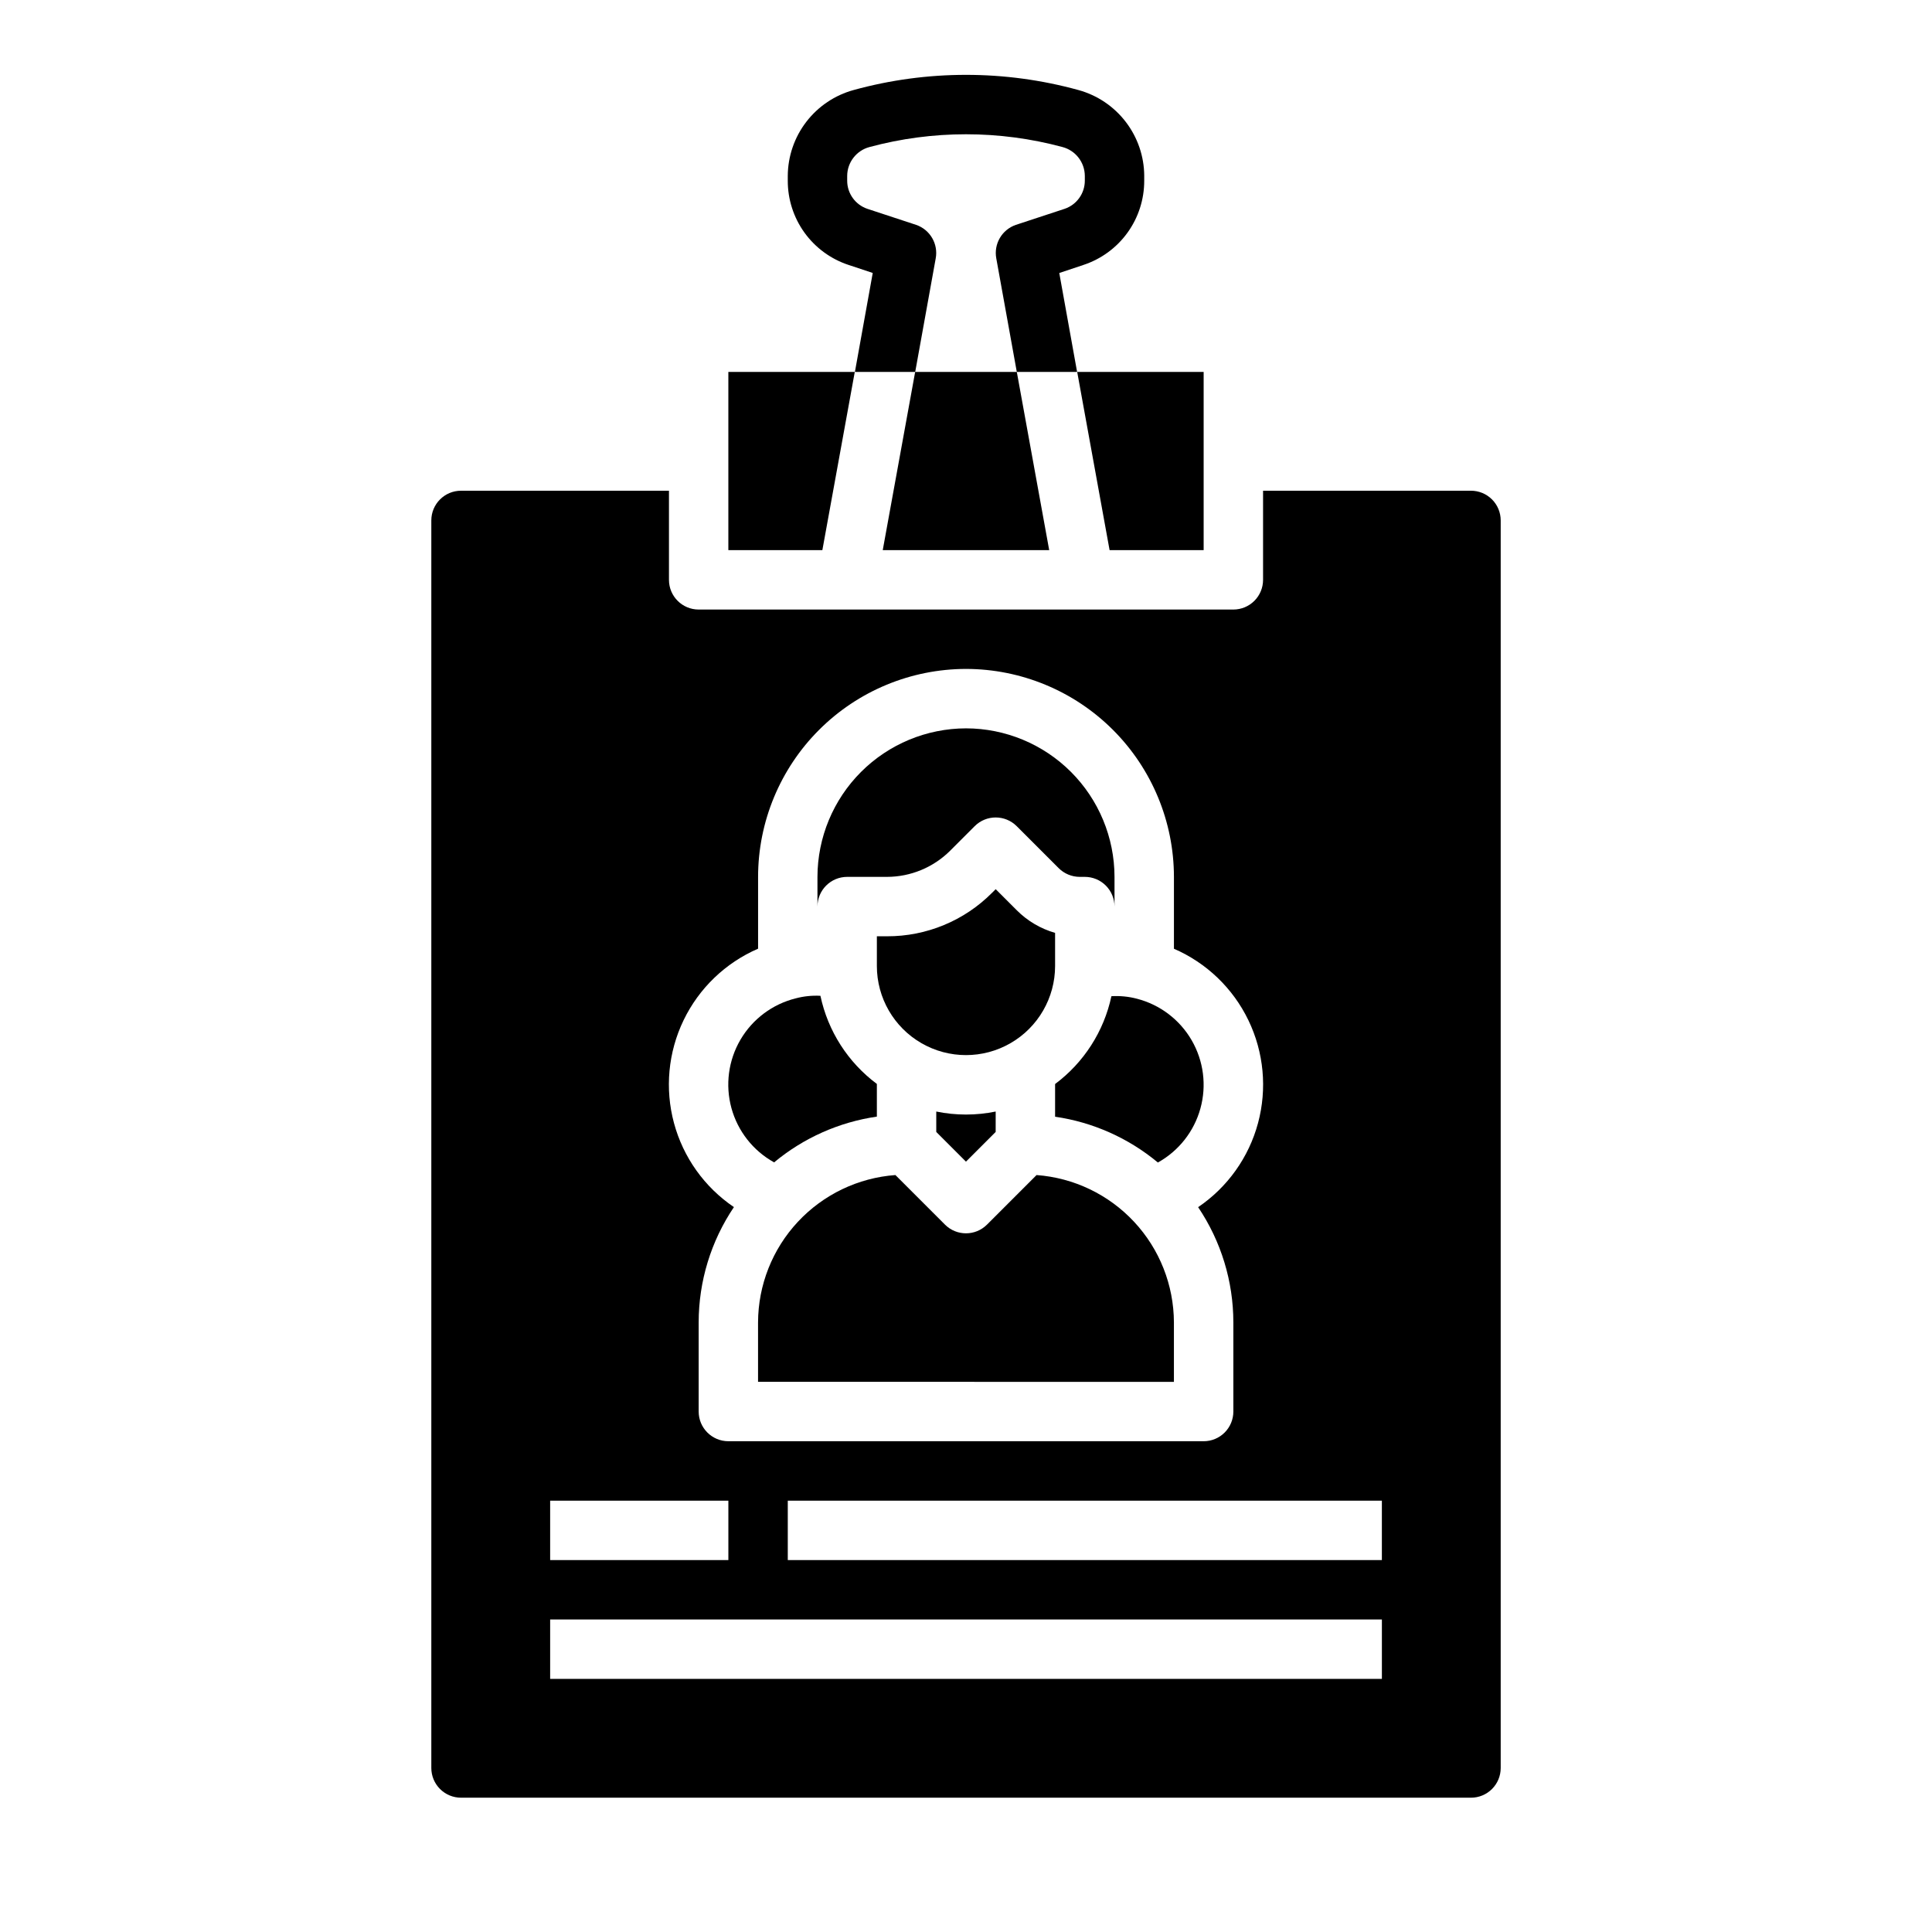
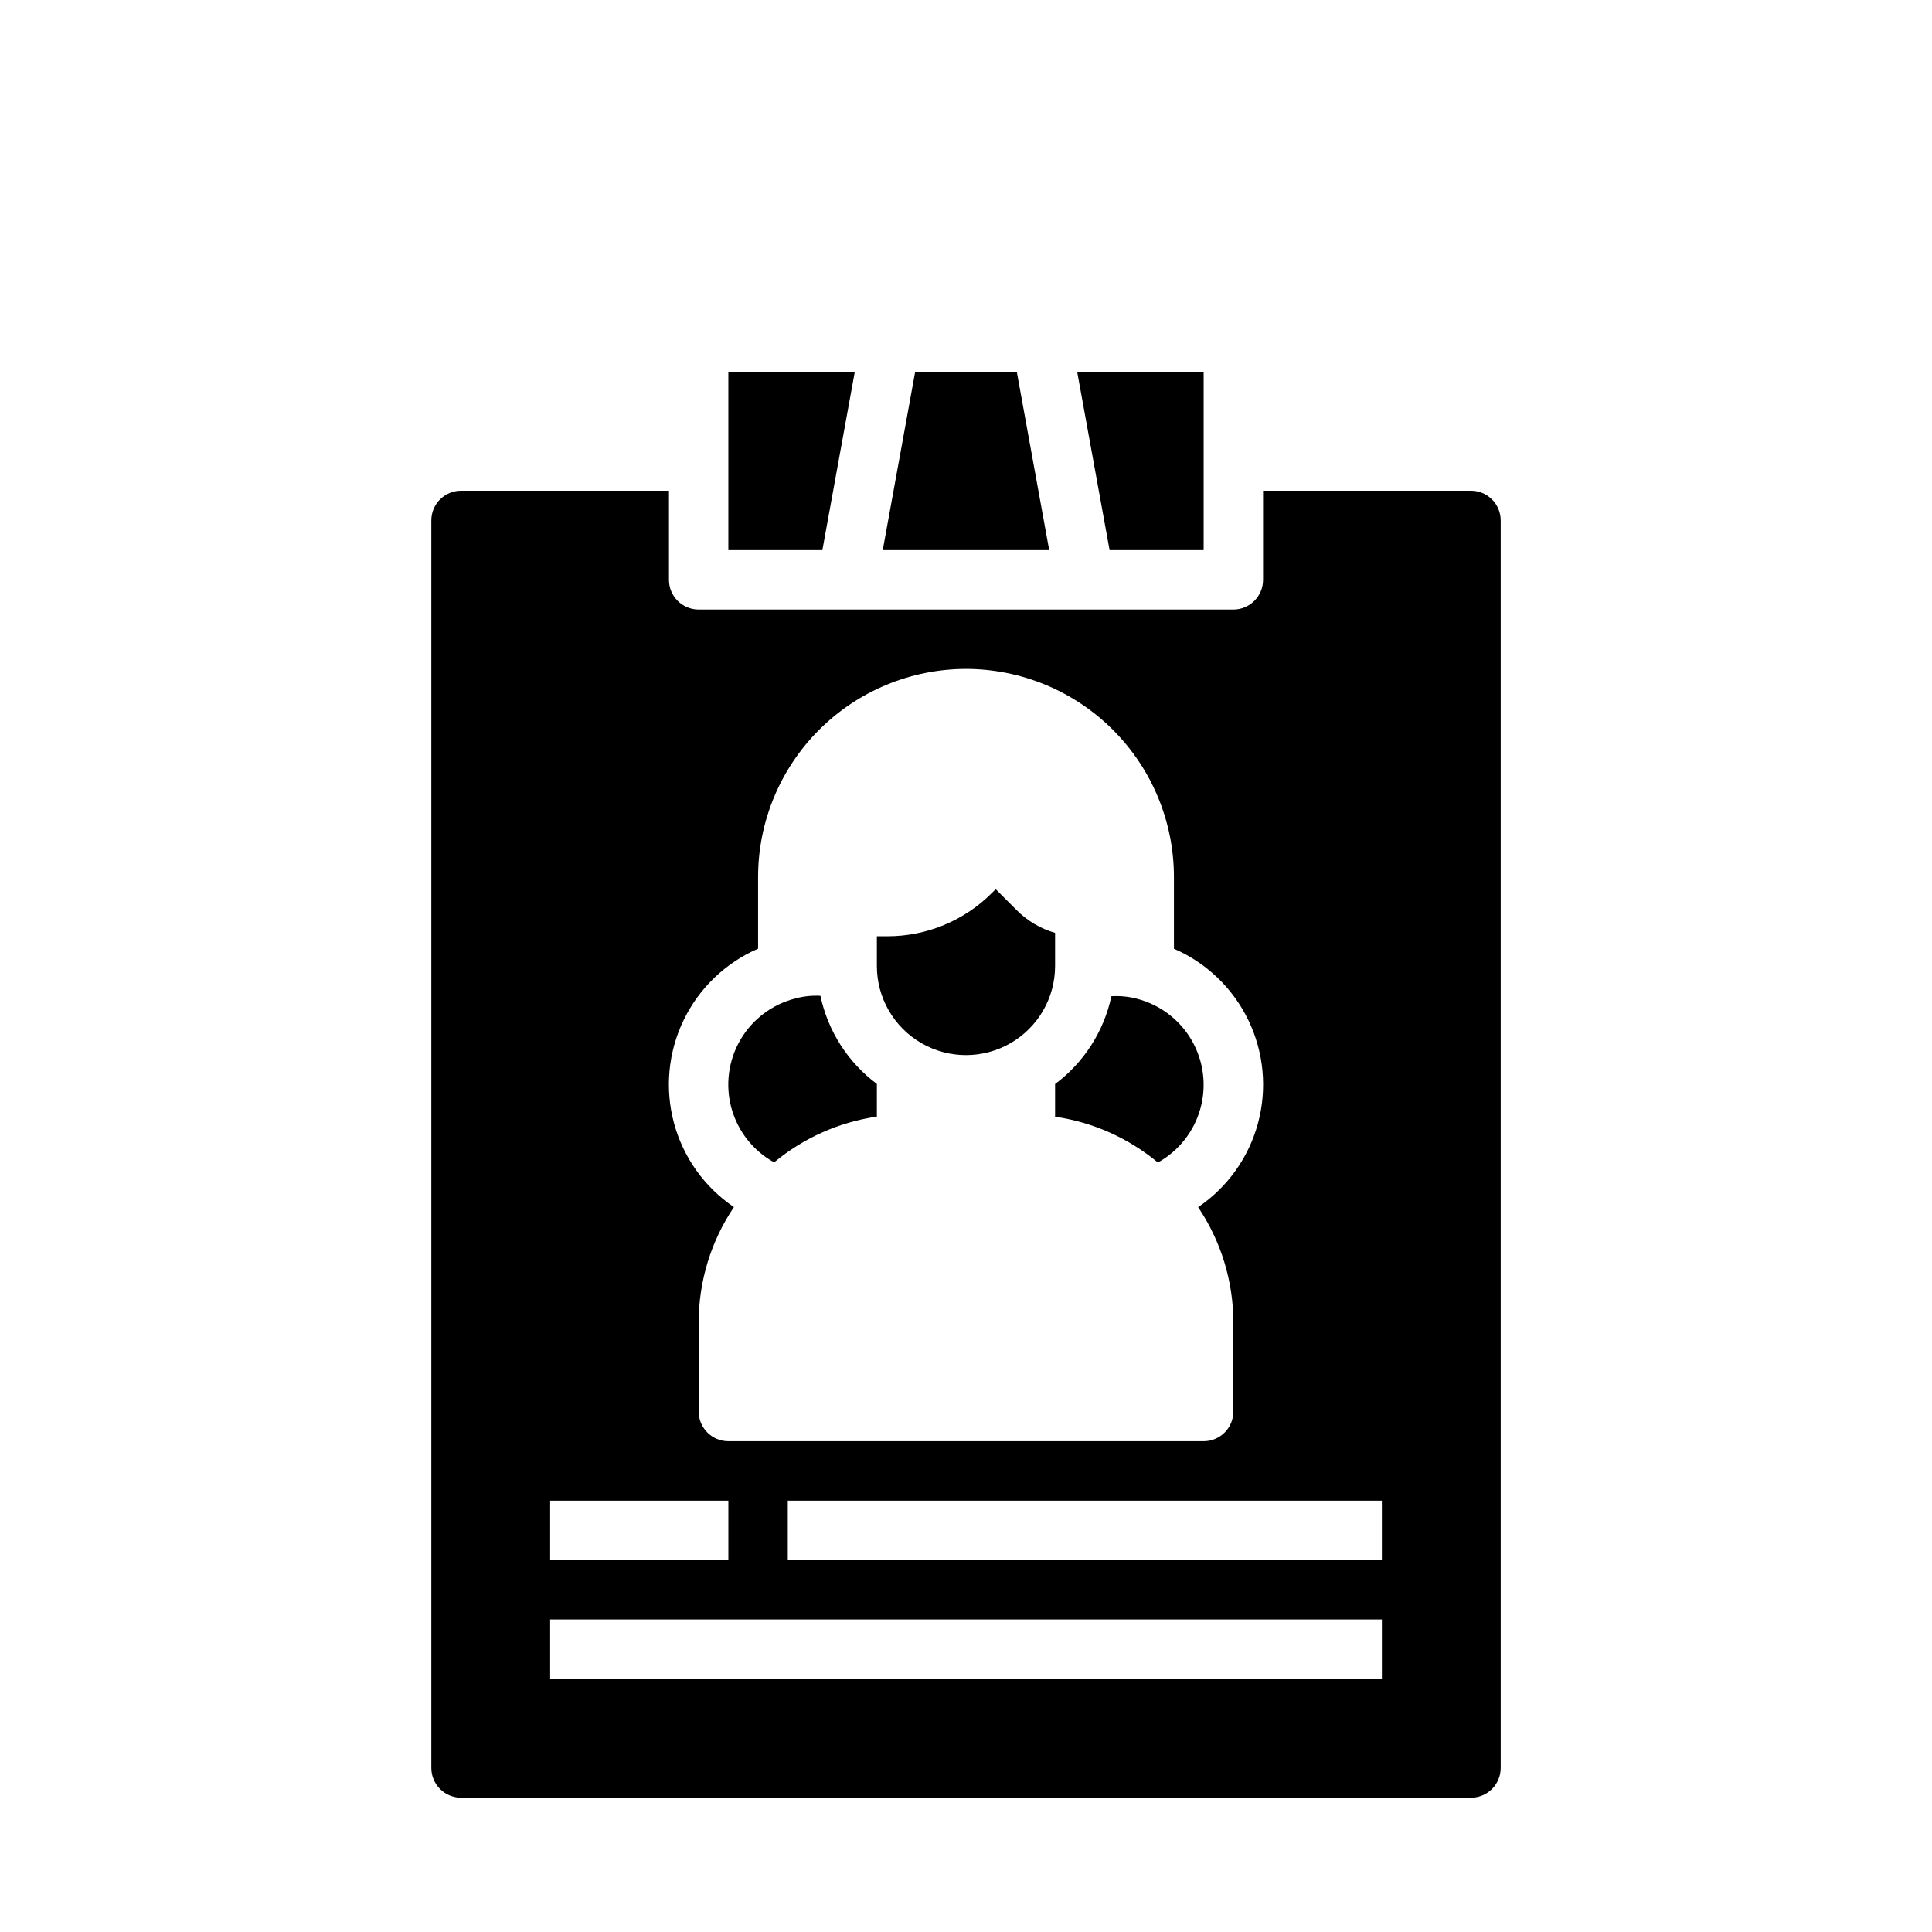
<svg xmlns="http://www.w3.org/2000/svg" fill="#000000" width="800px" height="800px" version="1.1" viewBox="144 144 512 512">
  <g>
    <path d="m349.14 452.05c7.785-6.481 17.215-10.68 27.238-12.137v-8.66c-7.66-5.707-12.98-14.012-14.957-23.355-2.203-0.117-4.41 0.109-6.543 0.676-6.156 1.527-11.434 5.477-14.645 10.949-3.207 5.473-4.07 12.004-2.398 18.125 1.672 6.117 5.742 11.301 11.289 14.379z" />
-     <path d="m368.51 376.38h10.57c6.258-0.016 12.258-2.5 16.695-6.91l6.527-6.527c3.074-3.074 8.059-3.074 11.133 0l11.133 11.133-0.004-0.004c1.48 1.473 3.481 2.301 5.566 2.309h1.355c2.086 0 4.09 0.828 5.566 2.305 1.473 1.477 2.305 3.481 2.305 5.566v-7.871c-0.012-10.434-4.164-20.441-11.543-27.82-7.379-7.375-17.383-11.527-27.816-11.539-10.434 0.02-20.434 4.172-27.812 11.547-7.379 7.379-11.531 17.379-11.551 27.812v7.871c0-4.348 3.527-7.871 7.875-7.871z" />
-     <path d="m392.12 438.57v5.406l7.871 7.871 7.871-7.871 0.004-5.406c-5.195 1.062-10.551 1.062-15.746 0z" />
    <path d="m423.61 431.28v8.66c10.027 1.457 19.453 5.656 27.238 12.137 5.527-3.062 9.59-8.223 11.273-14.316 1.688-6.09 0.852-12.602-2.312-18.074-3.164-5.469-8.398-9.438-14.52-11.016-2.199-0.578-4.481-0.801-6.754-0.668-1.988 9.312-7.293 17.582-14.926 23.277z" />
-     <path d="m418.7 455.4-13.137 13.137h-0.004c-3.074 3.074-8.055 3.074-11.129 0l-13.137-13.137h-0.004c-9.871 0.727-19.105 5.156-25.852 12.398-6.75 7.242-10.516 16.762-10.547 26.66v15.742l110.21 0.004v-15.746c-0.031-9.898-3.797-19.418-10.543-26.66-6.75-7.242-15.984-11.672-25.855-12.398z" />
    <path d="m423.61 400v-8.777c-3.848-1.105-7.352-3.176-10.176-6.016l-5.566-5.566-0.961 0.961c-7.363 7.406-17.387 11.555-27.828 11.523h-2.699v7.875c0 8.438 4.5 16.23 11.809 20.449 7.305 4.219 16.309 4.219 23.613 0 7.309-4.219 11.809-12.012 11.809-20.449z" />
    <path d="m422.05 289.79-8.586-47.23h-26.938l-8.59 47.23z" />
    <path d="m462.98 289.79v-47.23h-33.512l8.586 47.23z" />
    <path d="m266.18 620.41h267.65c2.086 0 4.09-0.828 5.566-2.305s2.305-3.477 2.305-5.566v-330.62c0-2.086-0.828-4.09-2.305-5.566-1.477-1.477-3.481-2.305-5.566-2.305h-55.105v23.617c0 2.086-0.828 4.09-2.305 5.566-1.477 1.473-3.481 2.305-5.566 2.305h-141.7c-4.348 0-7.871-3.523-7.871-7.871v-23.617h-55.102c-4.348 0-7.875 3.523-7.875 7.871v330.62c0 2.09 0.832 4.09 2.309 5.566s3.477 2.305 5.566 2.305zm244.03-78.719v15.742h-157.44v-15.742zm-165.31-146.25v-19.066c0.016-14.609 5.828-28.617 16.156-38.945 10.332-10.332 24.34-16.141 38.949-16.16 14.609 0.02 28.613 5.828 38.945 16.16 10.328 10.328 16.141 24.336 16.156 38.945v19.051c8.641 3.746 15.645 10.473 19.734 18.953 4.094 8.484 4.996 18.152 2.551 27.246-2.445 9.094-8.082 17.004-15.875 22.285 6.082 9.027 9.332 19.66 9.336 30.543v23.617c0 2.09-0.832 4.09-2.305 5.566-1.477 1.477-3.481 2.305-5.566 2.305h-125.95c-4.348 0-7.875-3.523-7.875-7.871v-23.617c0-10.887 3.254-21.527 9.34-30.559-7.801-5.281-13.438-13.191-15.887-22.285-2.445-9.094-1.543-18.766 2.551-27.246 4.094-8.484 11.102-15.211 19.742-18.953zm-55.105 146.25h47.23v15.742h-47.23zm0 31.488h220.42v15.742h-220.42z" />
    <path d="m337.02 242.56v47.23h24.914l8.59-47.23z" />
-     <path d="m447.23 190.6v1.262c0.016 4.953-1.535 9.785-4.434 13.801-2.898 4.016-6.996 7.012-11.703 8.555l-6.375 2.125 4.723 26.215h-15.98l-5.434-30.07c-0.719-3.844 1.496-7.633 5.195-8.898l12.91-4.25c3.207-1.082 5.363-4.094 5.356-7.477v-1.262c-0.027-3.582-2.445-6.707-5.906-7.633-16.758-4.516-34.41-4.516-51.168 0-3.461 0.926-5.879 4.051-5.902 7.633v1.262c-0.012 3.383 2.144 6.394 5.352 7.477l12.91 4.25c3.699 1.266 5.914 5.055 5.195 8.898l-5.43 30.07h-15.98l4.723-26.215-6.375-2.125h-0.004c-4.707-1.543-8.801-4.539-11.703-8.555-2.898-4.016-4.449-8.848-4.434-13.801v-1.262c0.031-5.18 1.754-10.207 4.91-14.316 3.156-4.106 7.57-7.07 12.566-8.434 19.477-5.352 40.035-5.352 59.512 0 5 1.363 9.414 4.328 12.566 8.434 3.156 4.109 4.883 9.137 4.91 14.316z" />
  </g>
</svg>